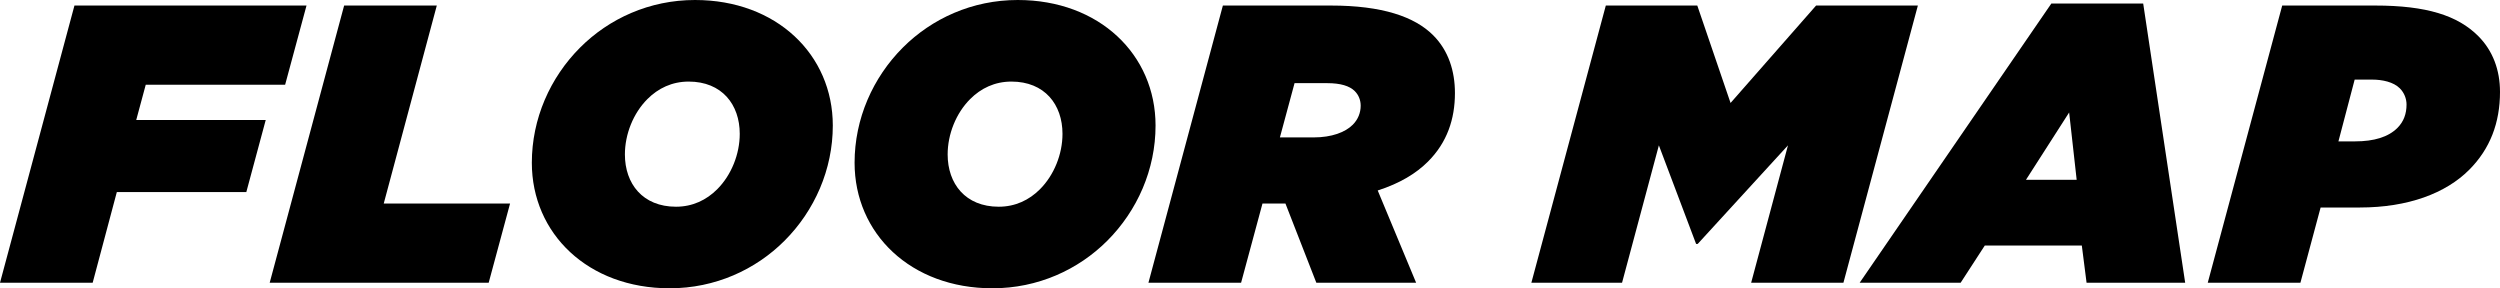
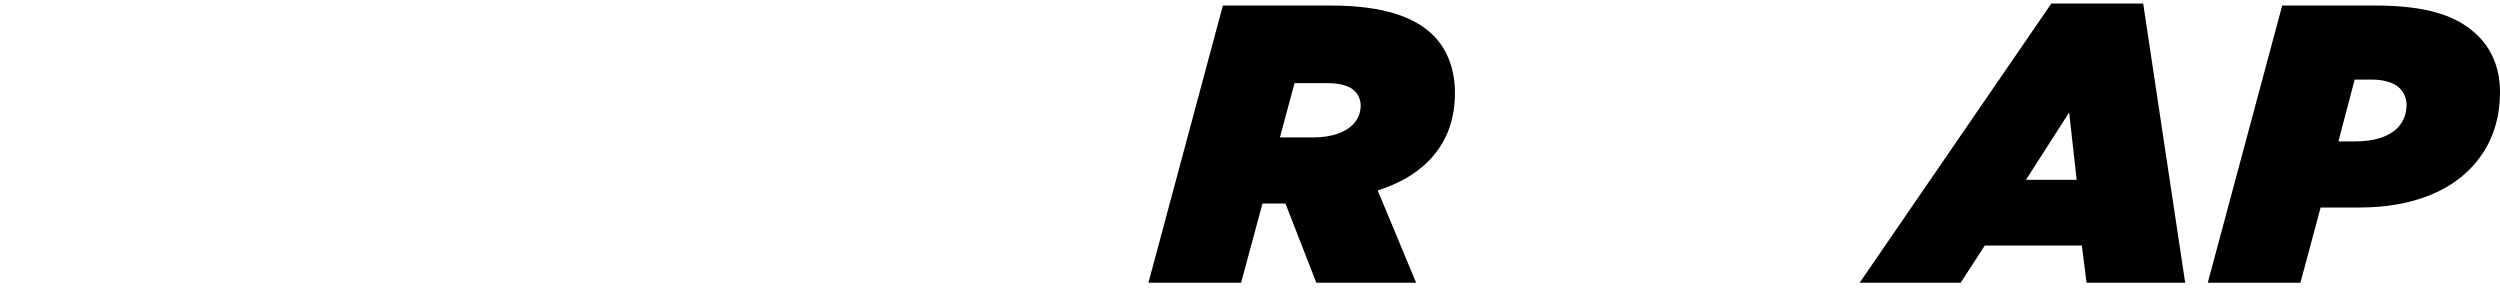
<svg xmlns="http://www.w3.org/2000/svg" id="_レイヤー_2" viewBox="0 0 568.17 65.52">
  <g id="bg">
-     <path d="m16.92,1.26h52.74l-4.86,18h-31.68l-2.16,8.01h29.43l-4.41,16.38h-29.43l-5.49,20.61H0L16.92,1.26Z" />
-     <path d="m78.21,1.26h21.06l-12.06,45h28.71l-4.86,18h-49.77L78.21,1.26Z" />
-     <path d="m189.27,28.53c0,9.99-4.14,19.35-10.98,26.19-6.57,6.57-15.75,10.8-26.1,10.8-18.54,0-31.32-12.42-31.32-28.53,0-9.99,4.14-19.35,10.98-26.19,6.57-6.57,15.75-10.8,26.1-10.8,18.54,0,31.32,12.42,31.32,28.53Zm-26.28,14.49c3.24-3.24,5.13-8.01,5.13-12.6,0-6.66-4.05-11.88-11.61-11.88-3.78,0-6.93,1.53-9.36,3.96-3.24,3.24-5.13,8.01-5.13,12.6,0,6.66,4.05,11.88,11.61,11.88,3.78,0,6.93-1.53,9.36-3.96Z" />
-     <path d="m262.62,28.53c0,9.99-4.14,19.35-10.98,26.19-6.57,6.57-15.75,10.8-26.1,10.8-18.54,0-31.32-12.42-31.32-28.53,0-9.99,4.14-19.35,10.98-26.19,6.57-6.57,15.75-10.8,26.1-10.8,18.54,0,31.32,12.42,31.32,28.53Zm-26.28,14.49c3.24-3.24,5.13-8.01,5.13-12.6,0-6.66-4.05-11.88-11.61-11.88-3.78,0-6.93,1.53-9.36,3.96-3.24,3.24-5.13,8.01-5.13,12.6,0,6.66,4.05,11.88,11.61,11.88,3.78,0,6.93-1.53,9.36-3.96Z" />
    <path d="m292.14,46.26h-5.22l-4.86,18h-21.06L277.92,1.26h24.57c11.61,0,18.99,2.52,23.22,6.75,3.51,3.51,4.95,8.19,4.95,13.14,0,5.94-1.8,11.25-6.12,15.57-2.7,2.7-6.39,4.95-11.43,6.57l8.73,20.97h-22.68l-7.02-18Zm6.39-15.03c4.14,0,7.2-1.17,8.91-2.88,1.17-1.17,1.8-2.7,1.8-4.32,0-1.26-.45-2.43-1.35-3.33-1.17-1.17-3.24-1.8-6.21-1.8h-7.47l-3.33,12.33h7.65Z" />
-     <path d="m364.95,1.26h20.79l7.56,22.14,19.44-22.14h23.13l-16.92,63h-20.97l8.37-31.23-20.52,22.41h-.36l-8.46-22.41-8.37,31.23h-20.61L364.95,1.26Z" />
    <path d="m466.2.81h20.88l9.54,63.45h-22.41l-1.08-8.46h-22.05l-5.49,8.46h-22.95L466.2.81Zm5.76,40.05l-1.71-15.3-9.81,15.3h11.52Z" />
    <path d="m518.67,1.26h21.15c11.61,0,18.72,2.25,23.4,6.93,3.33,3.33,4.95,7.74,4.95,12.69,0,7.02-2.25,12.96-7.02,17.73-5.31,5.31-13.86,8.55-24.84,8.55h-8.91l-4.59,17.1h-21.06l16.92-63Zm20.43,16.83h-3.96l-3.69,14.04h3.78c4.32,0,7.56-.99,9.63-3.06,1.44-1.44,2.07-3.24,2.07-5.31,0-1.35-.54-2.7-1.53-3.69-1.44-1.44-3.96-1.98-6.3-1.98Z" />
  </g>
</svg>